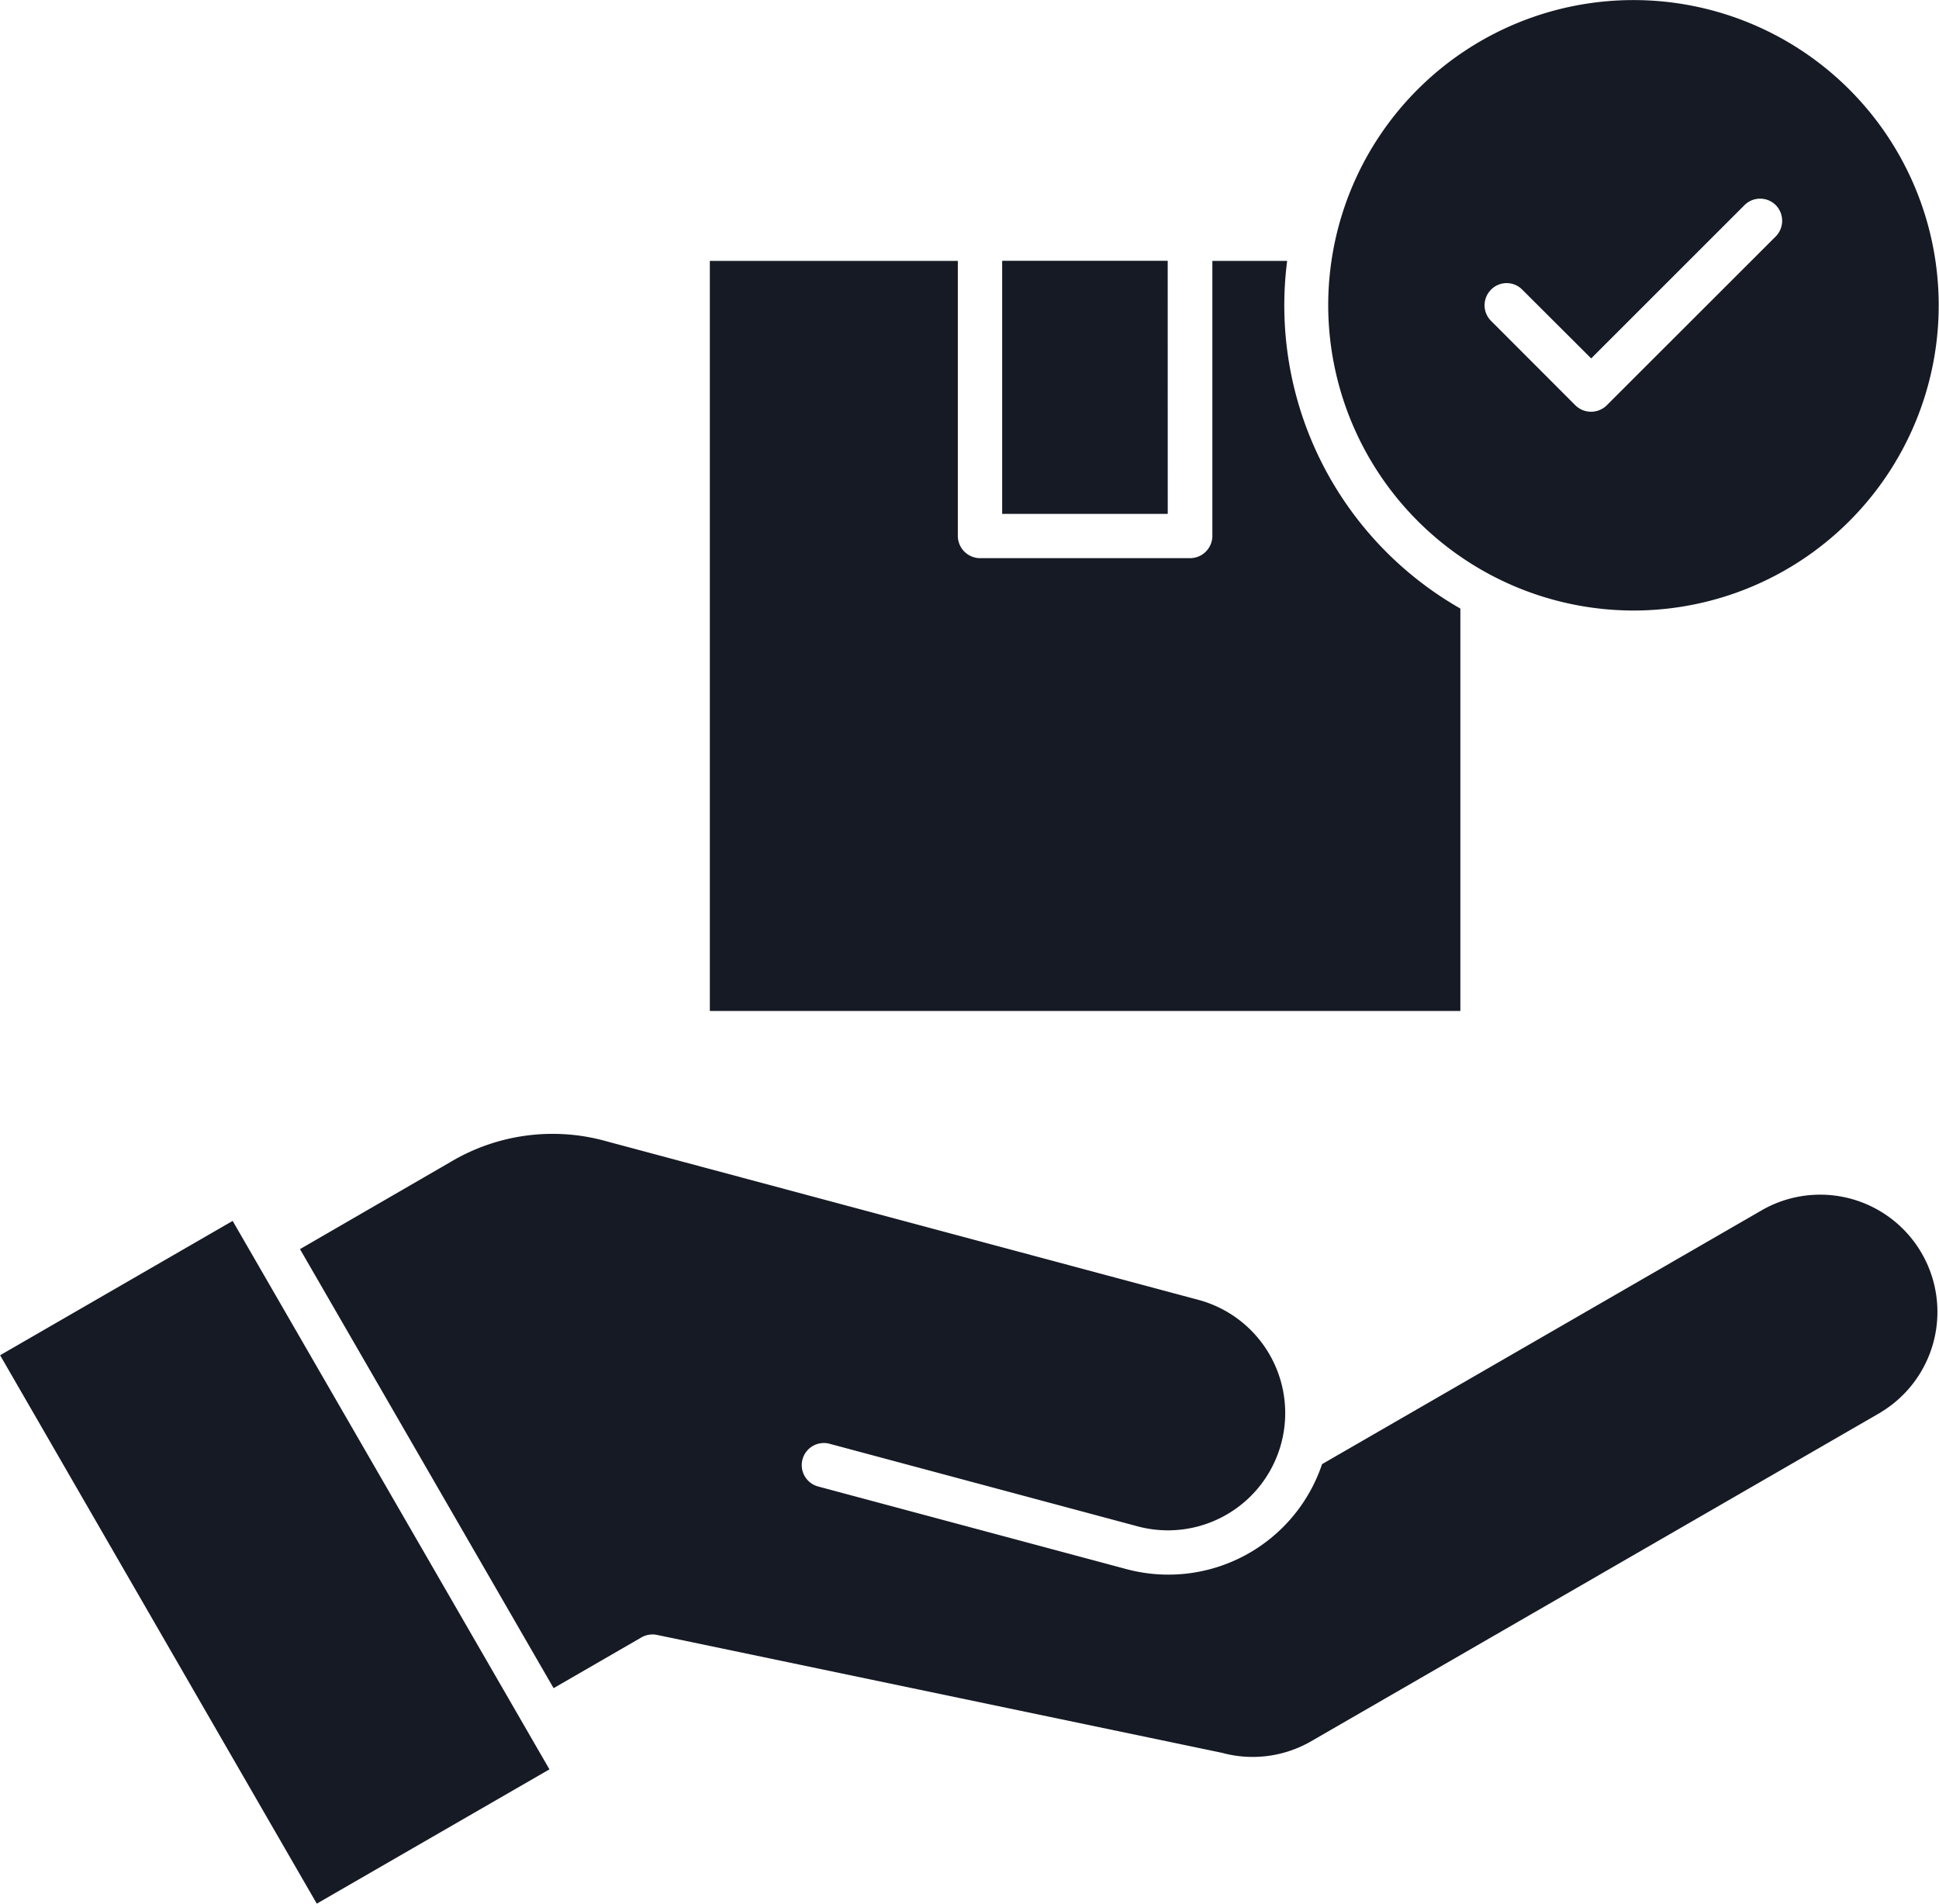
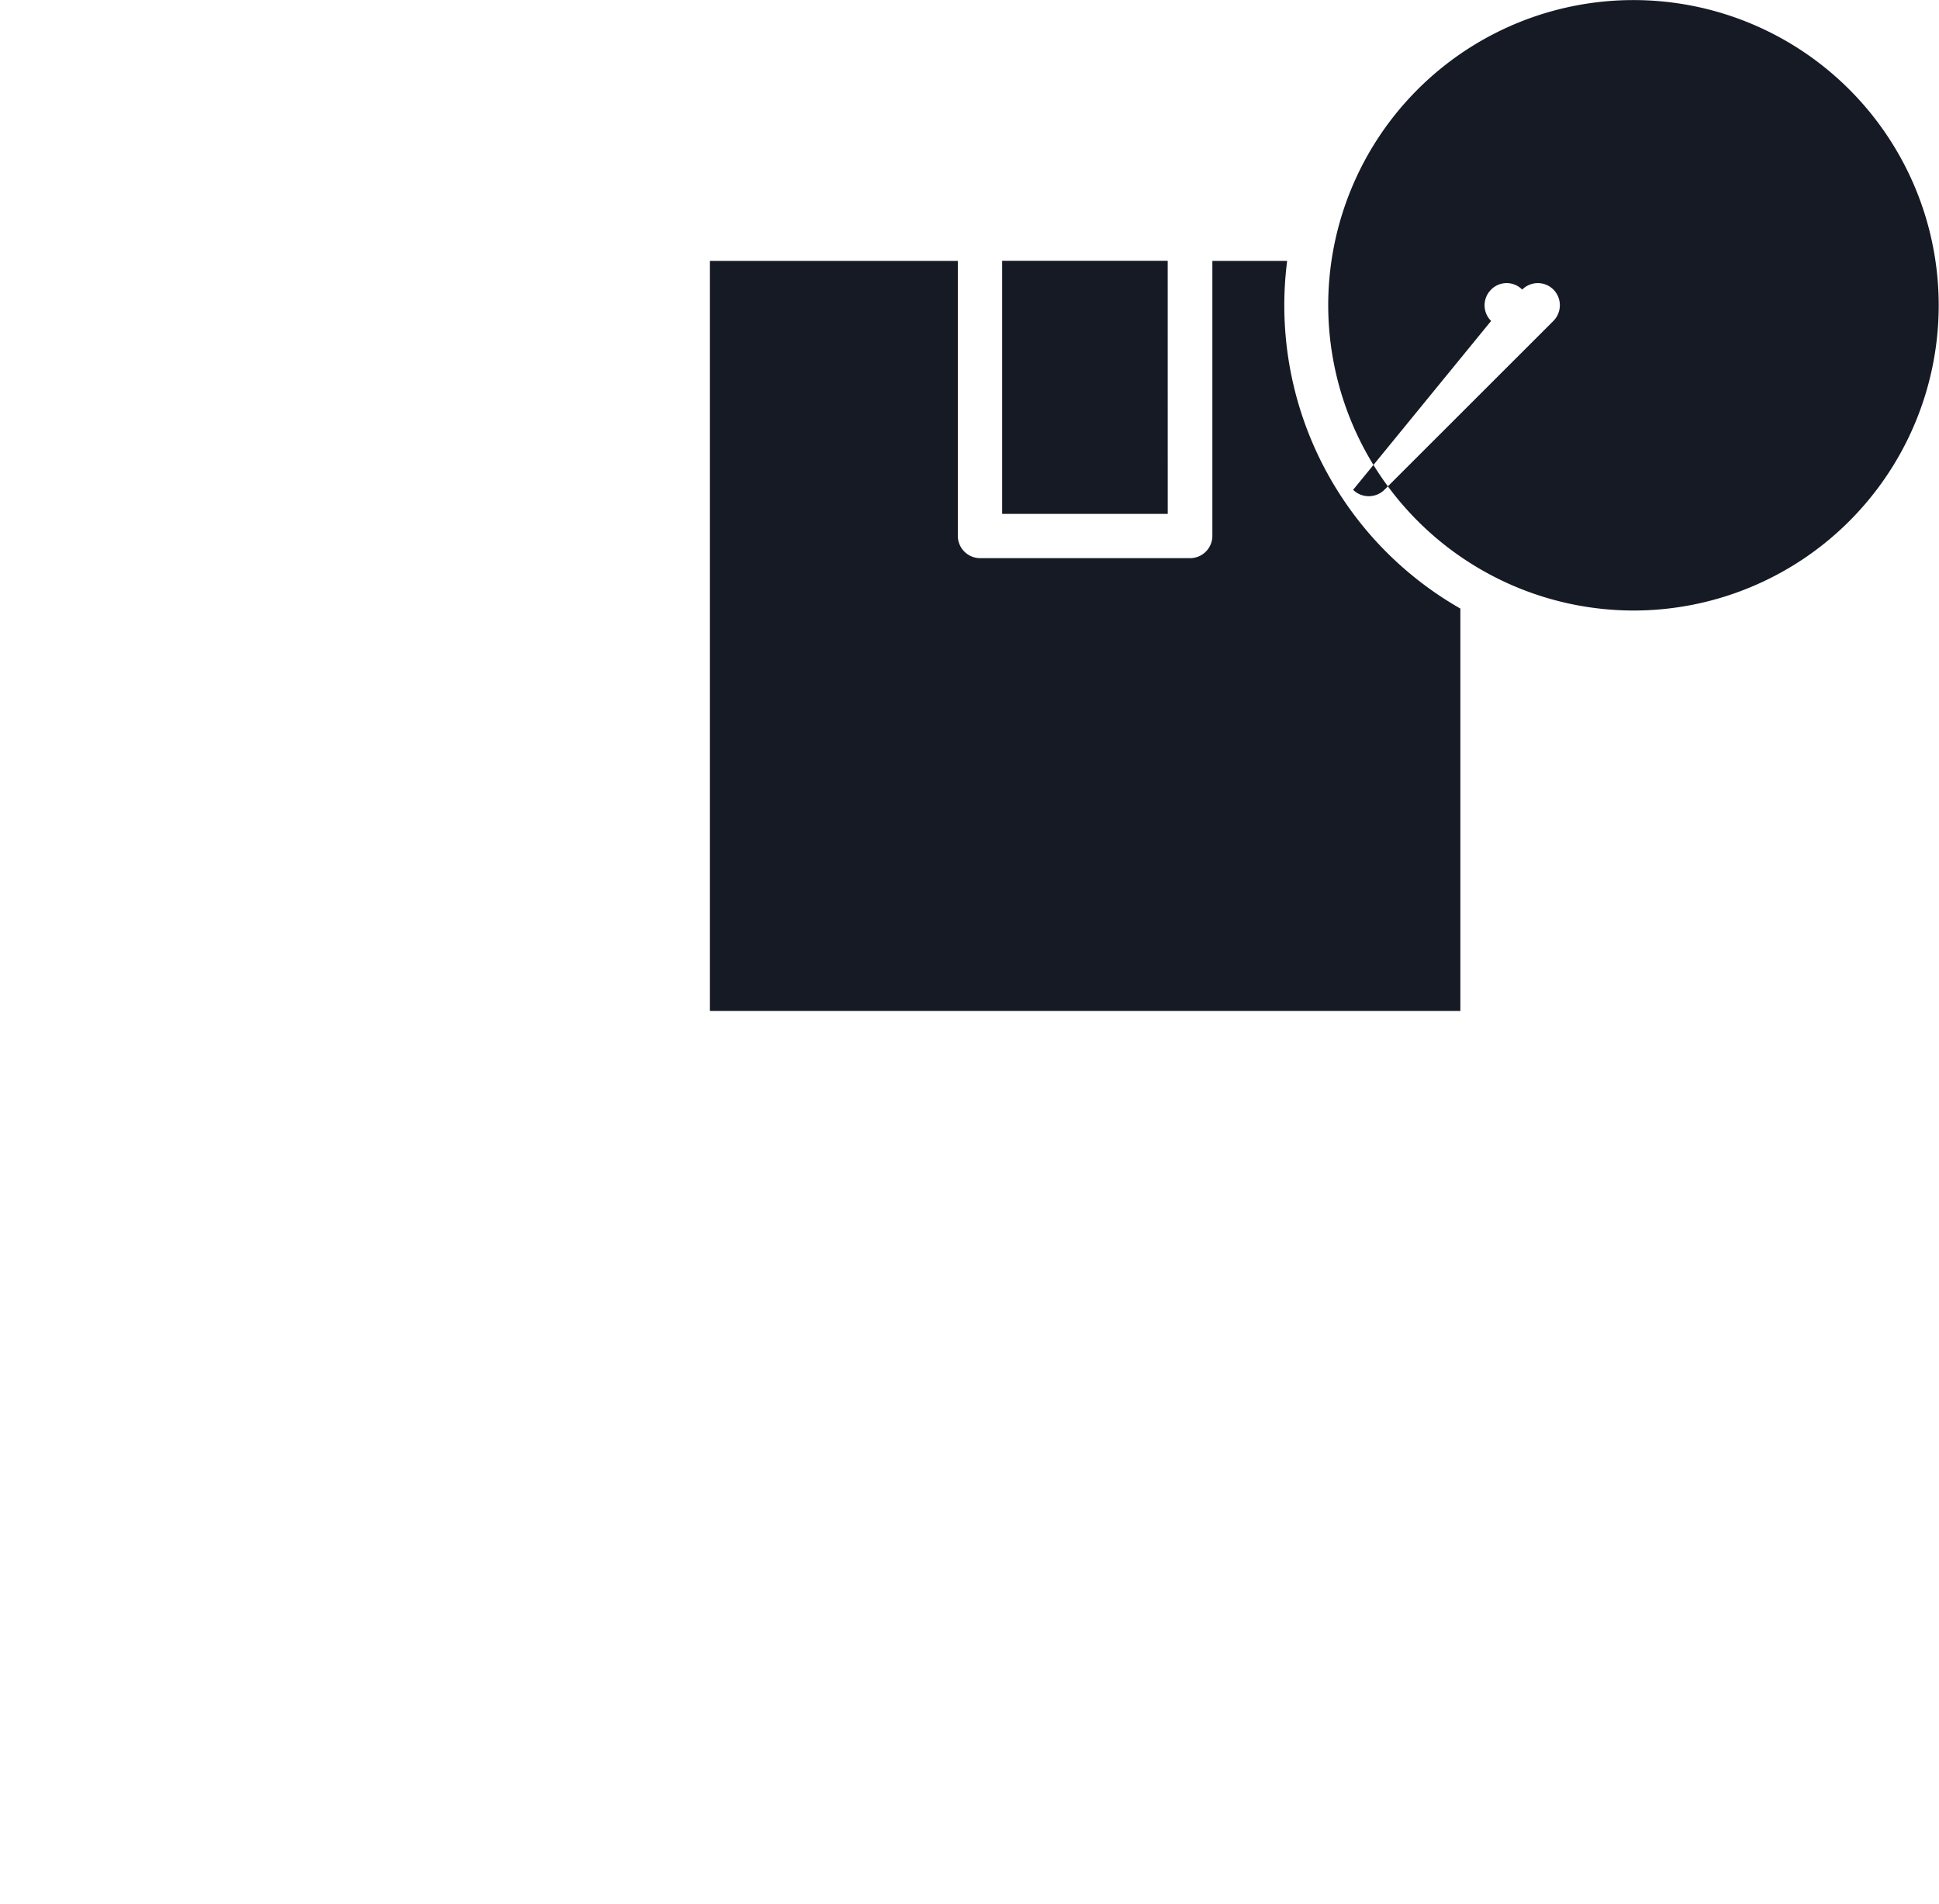
<svg xmlns="http://www.w3.org/2000/svg" width="52.089" height="51.142" viewBox="0 0 52.089 51.142">
  <g id="deliveryicon" transform="translate(-933 -1117)">
-     <path id="hand" d="M87.413,77.791,72.118,86.622a3.138,3.138,0,0,1-2.393.31L54.546,83.764a.6.6,0,0,0-.417.067l-2.36,1.364L44.956,73.4,49,71.059a5.351,5.351,0,0,1,4.2-.553l15.913,4.263a3.15,3.15,0,0,1-1.631,6.085l-8.3-2.225a.594.594,0,1,0-.306,1.148L67.17,82a4.356,4.356,0,0,0,5.243-2.824l11.85-6.842a3.15,3.15,0,0,1,3.15,5.455ZM43.147,72.642l8.51,14.734-6.25,3.608L36.9,76.251Z" transform="translate(896.103 1077.158)" fill="#161a25" />
    <path id="box" d="M67.618,54.446H63.17v-6.8h4.447ZM75.471,67.8H55.317V47.649h6.662v7.392a.6.6,0,0,0,.6.594h5.638a.6.6,0,0,0,.6-.594V47.649h2.009a9.376,9.376,0,0,0,4.653,9.34V67.8Z" transform="translate(896.752 1076.36)" fill="#161a25" />
-     <path id="Check" d="M79.565,57.28a8.2,8.2,0,1,0-8.2-8.2A8.21,8.21,0,0,0,79.565,57.28Zm-3.824-8.622a.587.587,0,0,1,.835,0l1.853,1.849,4.119-4.118a.594.594,0,0,1,.84,0,.6.6,0,0,1,0,.84l-4.542,4.539a.6.6,0,0,1-.84,0L75.741,49.5A.591.591,0,0,1,75.741,48.659Z" transform="translate(897.316 1076.122)" fill="#161a25" />
+     <path id="Check" d="M79.565,57.28a8.2,8.2,0,1,0-8.2-8.2A8.21,8.21,0,0,0,79.565,57.28Zm-3.824-8.622a.587.587,0,0,1,.835,0a.594.594,0,0,1,.84,0,.6.6,0,0,1,0,.84l-4.542,4.539a.6.6,0,0,1-.84,0L75.741,49.5A.591.591,0,0,1,75.741,48.659Z" transform="translate(897.316 1076.122)" fill="#161a25" />
  </g>
</svg>